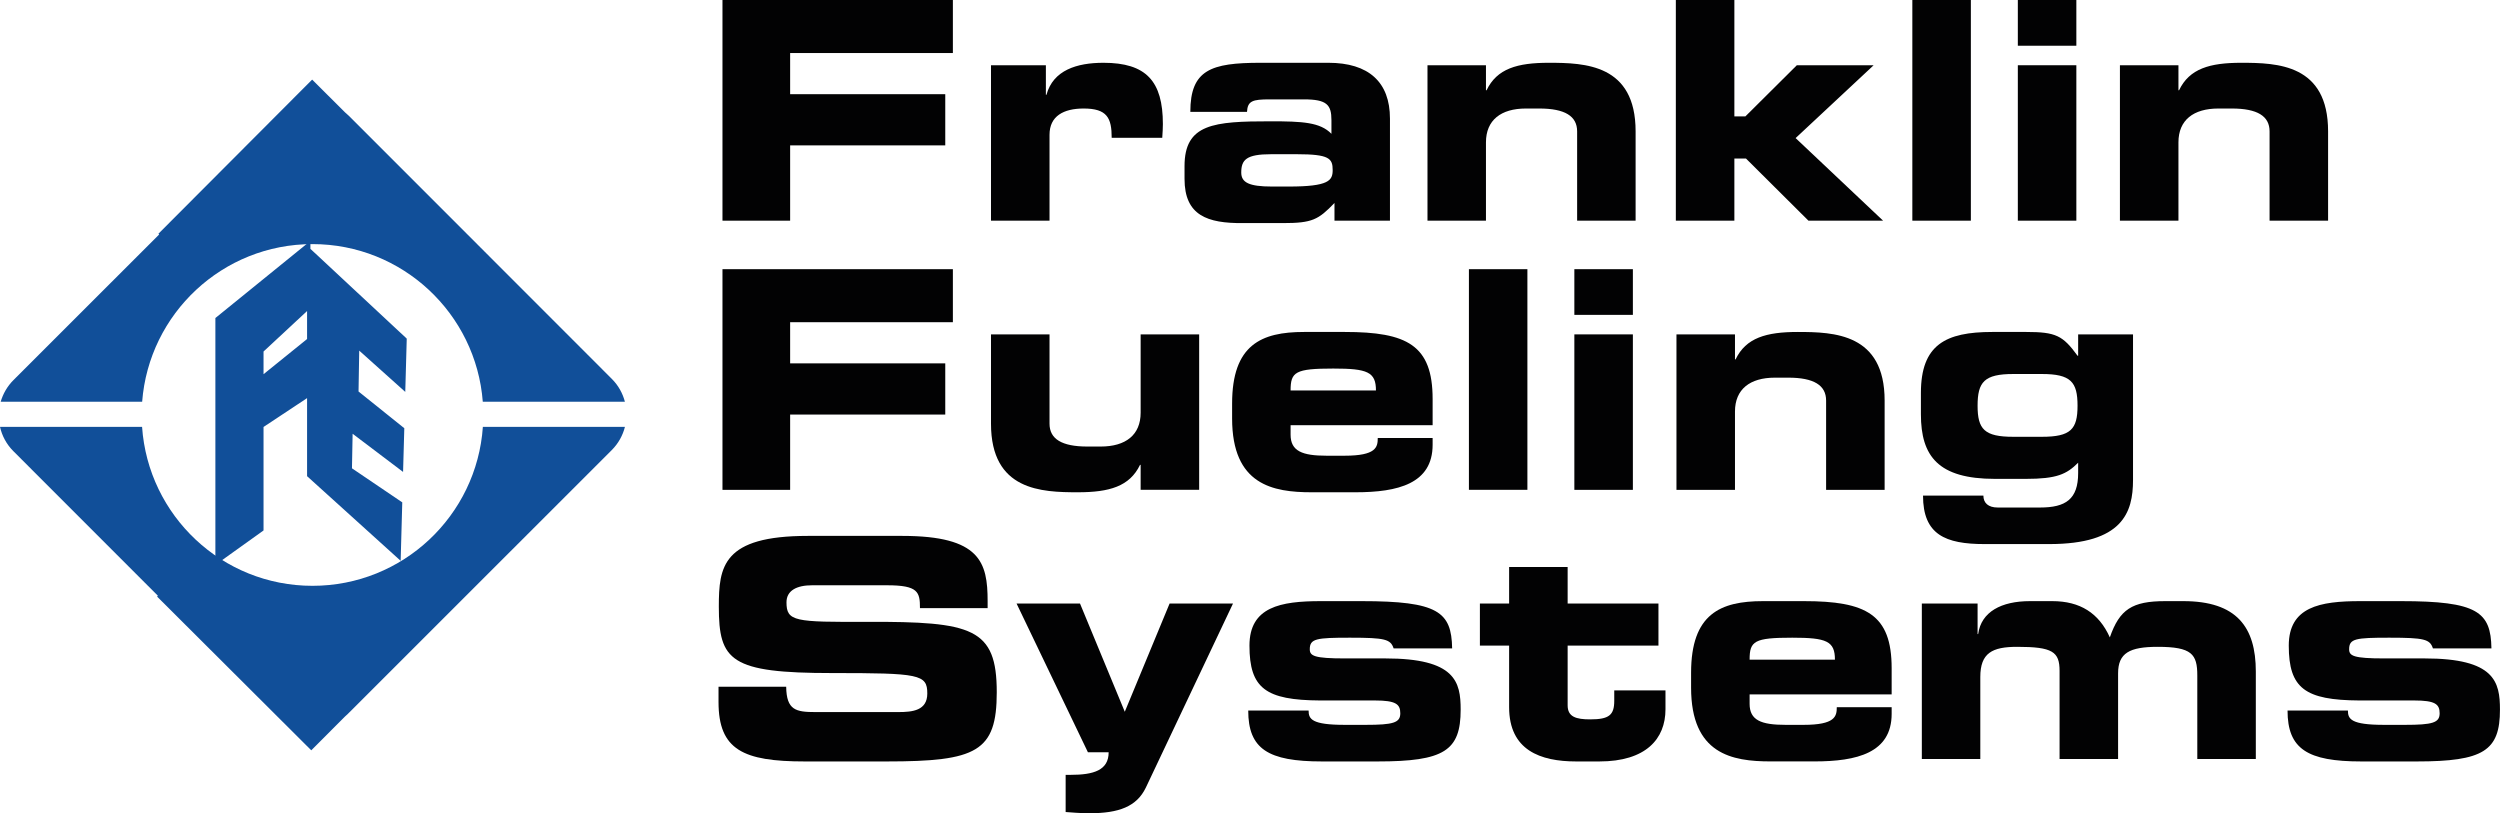
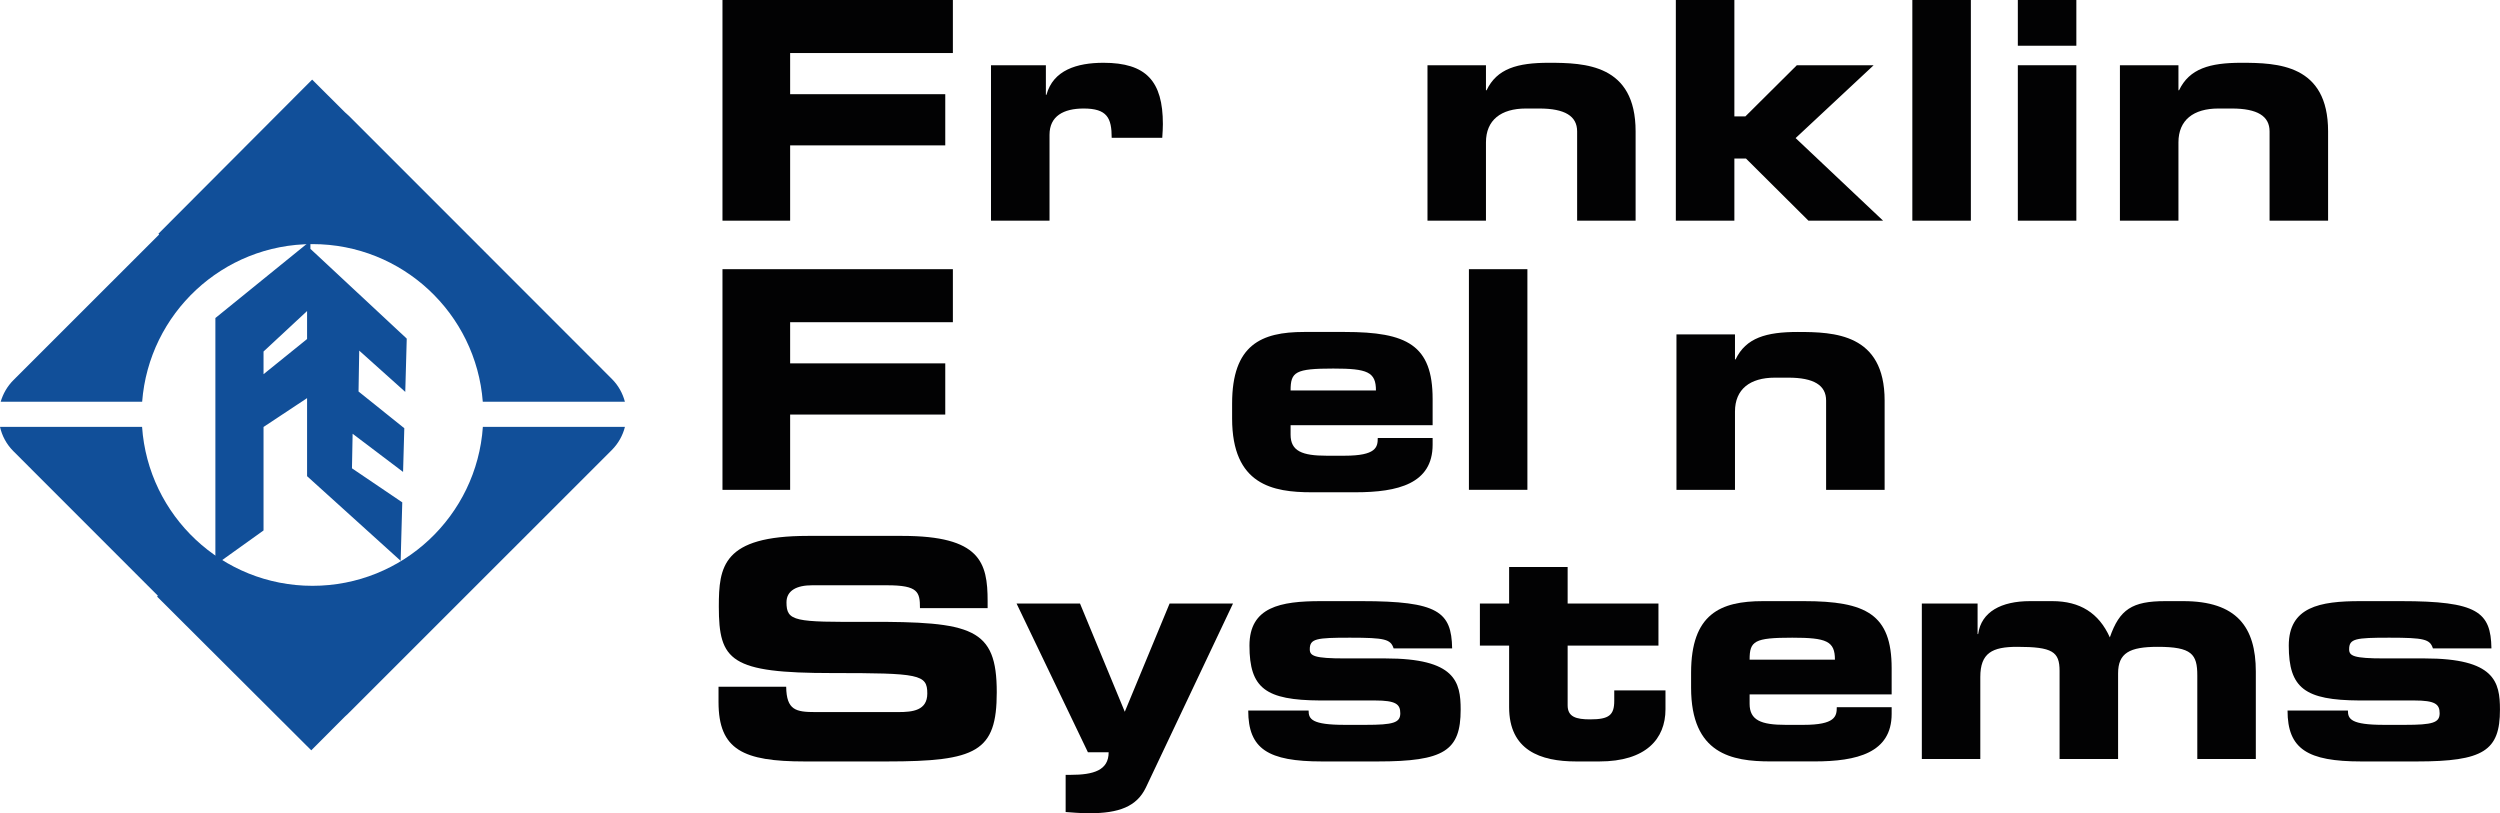
<svg xmlns="http://www.w3.org/2000/svg" width="254.32pt" height="82.73pt" viewBox="0 0 254.32 82.73" version="1.1">
  <defs>
    <clipPath id="clip1">
      <path d="M 103 61 L 126 61 L 126 82.73 L 103 82.73 Z M 103 61 " />
    </clipPath>
    <clipPath id="clip2">
      <path d="M 232 61 L 254.32 61 L 254.32 78 L 232 78 Z M 232 61 " />
    </clipPath>
  </defs>
  <g id="surface1">
    <path style=" stroke:none;fill-rule:nonzero;fill:rgb(6.699%,31%,59.999%);fill-opacity:1;" d="M 31.789 24.832 C 40.934 24.832 48.426 31.898 49.113 40.871 L 63.57 40.871 C 63.348 40.023 62.914 39.219 62.25 38.555 L 47.438 23.734 L 47.098 23.395 L 35.488 11.781 C 35.363 11.656 35.23 11.539 35.098 11.43 L 31.754 8.098 L 16.117 23.777 L 16.191 23.852 L 1.375 38.66 C 0.738 39.297 0.305 40.062 0.07 40.871 L 14.461 40.871 C 15.148 31.898 22.641 24.832 31.789 24.832 " />
    <path style=" stroke:none;fill-rule:nonzero;fill:rgb(0.8%,0.8%,1.199%);fill-opacity:1;" d="M 73.496 0 L 96.934 0 L 96.934 5.395 L 80.379 5.395 L 80.379 9.582 L 96.16 9.582 L 96.16 14.789 L 80.379 14.789 L 80.379 22.449 L 73.496 22.449 " />
    <path style=" stroke:none;fill-rule:nonzero;fill:rgb(0.8%,0.8%,1.199%);fill-opacity:1;" d="M 100.812 6.637 L 106.395 6.637 L 106.395 9.645 L 106.453 9.645 C 107.137 7.133 109.555 6.387 112.254 6.387 C 116.594 6.387 118.297 8.25 118.297 12.621 C 118.297 13.023 118.27 13.457 118.234 14.016 L 113.09 14.016 C 113.09 12 112.625 11.039 110.238 11.039 C 108.191 11.039 106.766 11.812 106.766 13.707 L 106.766 22.449 L 100.812 22.449 " />
-     <path style=" stroke:none;fill-rule:nonzero;fill:rgb(0.8%,0.8%,1.199%);fill-opacity:1;" d="M 131.105 18.977 C 135.199 18.977 135.57 18.355 135.57 17.301 C 135.57 16.121 135.227 15.688 131.941 15.688 L 129.305 15.688 C 126.797 15.688 126.27 16.246 126.27 17.551 C 126.27 18.574 127.074 18.977 129.398 18.977 Z M 120.5 16.898 C 120.5 12.59 123.477 12.34 129.246 12.34 C 132.5 12.34 134.297 12.434 135.445 13.613 L 135.445 12.219 C 135.445 10.664 134.98 10.109 132.656 10.109 L 129.152 10.109 C 127.414 10.109 126.918 10.266 126.855 11.379 L 121.09 11.379 C 121.09 7.102 123.195 6.387 128.223 6.387 L 135.133 6.387 C 139.227 6.387 141.398 8.344 141.398 12.062 L 141.398 22.449 L 135.754 22.449 L 135.754 20.648 C 134.113 22.355 133.492 22.695 130.516 22.695 L 126.453 22.695 C 122.824 22.727 120.5 21.922 120.5 18.199 " />
    <path style=" stroke:none;fill-rule:nonzero;fill:rgb(0.8%,0.8%,1.199%);fill-opacity:1;" d="M 145.215 6.637 L 151.164 6.637 L 151.164 9.18 L 151.227 9.18 C 152.281 6.977 154.359 6.387 157.551 6.387 C 161.242 6.387 166.387 6.543 166.387 13.363 L 166.387 22.449 L 160.438 22.449 L 160.438 13.363 C 160.438 11.812 159.195 11.039 156.59 11.039 L 155.227 11.039 C 152.688 11.039 151.164 12.219 151.164 14.48 L 151.164 22.449 L 145.215 22.449 " />
    <path style=" stroke:none;fill-rule:nonzero;fill:rgb(0.8%,0.8%,1.199%);fill-opacity:1;" d="M 170.48 0 L 176.434 0 L 176.434 11.844 L 177.551 11.844 L 182.789 6.637 L 190.602 6.637 L 182.664 14.047 L 191.562 22.449 L 183.969 22.449 L 177.613 16.125 L 176.434 16.125 L 176.434 22.449 L 170.48 22.449 " />
    <path style=" stroke:none;fill-rule:nonzero;fill:rgb(0.8%,0.8%,1.199%);fill-opacity:1;" d="M 194.539 22.449 L 200.492 22.449 L 200.492 0 L 194.539 0 Z M 194.539 22.449 " />
    <path style=" stroke:none;fill-rule:nonzero;fill:rgb(0.8%,0.8%,1.199%);fill-opacity:1;" d="M 211.223 22.449 L 205.27 22.449 L 205.27 6.637 L 211.223 6.637 Z M 211.223 4.652 L 205.27 4.652 L 205.27 0 L 211.223 0 Z M 211.223 4.652 " />
    <path style=" stroke:none;fill-rule:nonzero;fill:rgb(0.8%,0.8%,1.199%);fill-opacity:1;" d="M 215.656 6.637 L 221.609 6.637 L 221.609 9.18 L 221.672 9.18 C 222.727 6.977 224.805 6.387 227.996 6.387 C 231.688 6.387 236.832 6.543 236.832 13.363 L 236.832 22.449 L 230.879 22.449 L 230.879 13.363 C 230.879 11.812 229.641 11.039 227.035 11.039 L 225.672 11.039 C 223.129 11.039 221.609 12.219 221.609 14.48 L 221.609 22.449 L 215.656 22.449 " />
    <path style=" stroke:none;fill-rule:nonzero;fill:rgb(0.8%,0.8%,1.199%);fill-opacity:1;" d="M 73.496 27.383 L 96.934 27.383 L 96.934 32.777 L 80.379 32.777 L 80.379 36.965 L 96.16 36.965 L 96.16 42.172 L 80.379 42.172 L 80.379 49.832 L 73.496 49.832 " />
-     <path style=" stroke:none;fill-rule:nonzero;fill:rgb(0.8%,0.8%,1.199%);fill-opacity:1;" d="M 121.988 49.828 L 116.035 49.828 L 116.035 47.289 L 115.973 47.289 C 114.918 49.488 112.844 50.078 109.648 50.078 C 105.961 50.078 100.812 49.922 100.812 43.102 L 100.812 34.016 L 106.766 34.016 L 106.766 43.102 C 106.766 44.652 108.008 45.426 110.609 45.426 L 111.973 45.426 C 114.516 45.426 116.035 44.246 116.035 41.984 L 116.035 34.016 L 121.988 34.016 " />
    <path style=" stroke:none;fill-rule:nonzero;fill:rgb(0.8%,0.8%,1.199%);fill-opacity:1;" d="M 139.973 39.723 C 139.973 37.832 139.102 37.492 135.633 37.492 C 131.758 37.492 131.289 37.832 131.289 39.723 Z M 125.34 41.055 C 125.34 35.07 128.312 33.77 132.656 33.77 L 136.809 33.77 C 143.133 33.77 145.738 35.102 145.738 40.59 L 145.738 43.258 L 131.289 43.258 L 131.289 44.219 C 131.289 45.891 132.469 46.359 134.949 46.359 L 136.777 46.359 C 140.004 46.359 140.156 45.488 140.156 44.559 L 145.738 44.559 L 145.738 45.242 C 145.738 49.211 142.203 50.078 137.895 50.078 L 133.43 50.078 C 129.492 50.078 125.34 49.332 125.34 42.574 " />
    <path style=" stroke:none;fill-rule:nonzero;fill:rgb(0.8%,0.8%,1.199%);fill-opacity:1;" d="M 149.43 49.828 L 155.379 49.828 L 155.379 27.383 L 149.43 27.383 Z M 149.43 49.828 " />
-     <path style=" stroke:none;fill-rule:nonzero;fill:rgb(0.8%,0.8%,1.199%);fill-opacity:1;" d="M 166.109 49.832 L 160.156 49.832 L 160.156 34.016 L 166.109 34.016 Z M 166.109 32.031 L 160.156 32.031 L 160.156 27.383 L 166.109 27.383 Z M 166.109 32.031 " />
    <path style=" stroke:none;fill-rule:nonzero;fill:rgb(0.8%,0.8%,1.199%);fill-opacity:1;" d="M 170.543 34.016 L 176.496 34.016 L 176.496 36.559 L 176.559 36.559 C 177.613 34.359 179.688 33.77 182.883 33.77 C 186.57 33.77 191.719 33.926 191.719 40.746 L 191.719 49.832 L 185.766 49.832 L 185.766 40.746 C 185.766 39.195 184.523 38.418 181.922 38.418 L 180.559 38.418 C 178.016 38.418 176.496 39.598 176.496 41.863 L 176.496 49.832 L 170.543 49.832 " />
-     <path style=" stroke:none;fill-rule:nonzero;fill:rgb(0.8%,0.8%,1.199%);fill-opacity:1;" d="M 207.719 44.434 C 210.664 44.434 211.344 43.66 211.344 41.273 C 211.344 38.855 210.664 38.047 207.719 38.047 L 204.801 38.047 C 201.859 38.047 201.176 38.855 201.176 41.273 C 201.176 43.66 201.859 44.434 204.801 44.434 Z M 195.41 39.973 C 195.41 35.07 197.918 33.77 202.664 33.77 L 206.137 33.77 C 209.145 33.77 209.855 34.141 211.344 36.188 L 211.406 36.188 L 211.406 34.02 L 216.988 34.02 L 216.988 48.836 C 216.988 52.125 215.934 55.348 208.461 55.348 L 201.887 55.348 C 197.891 55.348 195.625 54.387 195.625 50.418 L 201.766 50.418 C 201.766 51.164 202.262 51.629 203.223 51.629 L 207.531 51.629 C 210.137 51.629 211.406 50.789 211.406 48.125 L 211.406 47.07 C 210.23 48.246 209.234 48.715 206.074 48.715 L 202.945 48.715 C 197.176 48.715 195.41 46.418 195.41 42.141 " />
    <path style=" stroke:none;fill-rule:nonzero;fill:rgb(0.8%,0.8%,1.199%);fill-opacity:1;" d="M 73.094 69.863 L 79.977 69.863 C 80.008 72.25 80.969 72.438 82.953 72.438 L 91.387 72.438 C 92.844 72.438 94.332 72.281 94.332 70.547 C 94.332 68.594 93.527 68.469 84.656 68.469 C 74.301 68.469 73.125 67.227 73.125 61.711 C 73.125 57.648 73.496 54.516 82.176 54.516 L 91.789 54.516 C 99.727 54.516 100.469 57.215 100.469 61.152 L 100.469 61.863 L 93.586 61.863 C 93.586 60.219 93.402 59.539 90.238 59.539 L 82.609 59.539 C 81.062 59.539 80.008 60.066 80.008 61.273 C 80.008 63.227 80.844 63.289 88.223 63.258 C 98.922 63.227 101.398 63.879 101.398 70.422 C 101.398 76.469 99.355 77.461 90.207 77.461 L 81.867 77.461 C 75.605 77.461 73.094 76.281 73.094 71.414 " />
    <g clip-path="url(#clip1)" clip-rule="nonzero">
      <path style=" stroke:none;fill-rule:nonzero;fill:rgb(0.8%,0.8%,1.199%);fill-opacity:1;" d="M 108.406 78.824 L 108.902 78.824 C 111.262 78.824 112.781 78.359 112.781 76.527 L 110.672 76.527 L 103.414 61.398 L 109.867 61.398 L 114.422 72.406 L 118.98 61.398 L 125.43 61.398 L 116.562 80.125 C 115.633 82.047 113.836 82.73 110.824 82.73 C 109.711 82.73 108.996 82.637 108.406 82.605 " />
    </g>
    <path style=" stroke:none;fill-rule:nonzero;fill:rgb(0.8%,0.8%,1.199%);fill-opacity:1;" d="M 133.121 72.281 C 133.121 73.148 133.43 73.738 136.809 73.738 L 138.918 73.738 C 141.738 73.738 142.449 73.523 142.449 72.562 C 142.449 71.629 141.988 71.258 139.879 71.258 L 134.297 71.258 C 128.746 71.227 127.105 70.02 127.105 65.676 C 127.105 61.738 130.266 61.152 134.359 61.152 L 138.516 61.152 C 146.297 61.152 147.66 62.238 147.723 65.957 L 141.77 65.957 C 141.461 65.027 140.902 64.871 137.336 64.871 C 133.895 64.871 133.242 64.965 133.242 66.051 C 133.242 66.73 133.711 66.98 136.809 66.98 L 140.934 66.98 C 148.062 66.98 148.59 69.367 148.59 72.188 C 148.59 76.375 146.914 77.461 140.129 77.461 L 134.48 77.461 C 128.996 77.461 126.98 76.188 126.98 72.281 " />
    <path style=" stroke:none;fill-rule:nonzero;fill:rgb(0.8%,0.8%,1.199%);fill-opacity:1;" d="M 153.52 65.676 L 150.547 65.676 L 150.547 61.398 L 153.52 61.398 L 153.52 57.68 L 159.473 57.68 L 159.473 61.398 L 168.711 61.398 L 168.711 65.676 L 159.473 65.676 L 159.473 71.754 C 159.473 72.934 160.34 73.18 161.77 73.18 C 163.688 73.18 164.215 72.746 164.215 71.289 L 164.215 70.234 L 169.426 70.234 L 169.426 72.156 C 169.426 75.164 167.441 77.461 162.695 77.461 L 160.34 77.461 C 156.684 77.461 153.52 76.312 153.52 71.941 " />
    <path style=" stroke:none;fill-rule:nonzero;fill:rgb(0.8%,0.8%,1.199%);fill-opacity:1;" d="M 186.664 67.105 C 186.664 65.211 185.797 64.871 182.324 64.871 C 178.449 64.871 177.984 65.211 177.984 67.105 Z M 172.031 68.438 C 172.031 62.453 175.008 61.152 179.348 61.152 L 183.504 61.152 C 189.828 61.152 192.434 62.484 192.434 67.973 L 192.434 70.637 L 177.984 70.637 L 177.984 71.598 C 177.984 73.273 179.16 73.738 181.645 73.738 L 183.469 73.738 C 186.695 73.738 186.852 72.871 186.852 71.941 L 192.434 71.941 L 192.434 72.621 C 192.434 76.59 188.898 77.457 184.586 77.457 L 180.121 77.457 C 176.188 77.457 172.031 76.715 172.031 69.957 " />
    <path style=" stroke:none;fill-rule:nonzero;fill:rgb(0.8%,0.8%,1.199%);fill-opacity:1;" d="M 195.504 61.398 L 201.176 61.398 L 201.176 64.5 L 201.234 64.5 C 201.547 62.234 203.594 61.152 206.508 61.152 L 208.773 61.152 C 211.594 61.152 213.516 62.359 214.629 64.84 C 215.621 61.988 216.895 61.152 220.273 61.152 L 222.105 61.152 C 227.527 61.152 229.48 63.785 229.48 68.312 L 229.48 77.211 L 223.527 77.211 L 223.527 68.715 C 223.527 66.547 222.973 65.801 219.5 65.801 C 216.645 65.801 215.469 66.422 215.469 68.5 L 215.469 77.211 L 209.516 77.211 L 209.516 68.25 C 209.516 66.297 208.801 65.801 205.203 65.801 C 202.664 65.801 201.453 66.422 201.453 68.871 L 201.453 77.211 L 195.504 77.211 " />
    <g clip-path="url(#clip2)" clip-rule="nonzero">
      <path style=" stroke:none;fill-rule:nonzero;fill:rgb(0.8%,0.8%,1.199%);fill-opacity:1;" d="M 238.848 72.281 C 238.848 73.148 239.156 73.738 242.535 73.738 L 244.645 73.738 C 247.465 73.738 248.18 73.523 248.18 72.562 C 248.18 71.629 247.715 71.258 245.605 71.258 L 240.023 71.258 C 234.477 71.227 232.832 70.02 232.832 65.676 C 232.832 61.738 235.992 61.152 240.09 61.152 L 244.242 61.152 C 252.023 61.152 253.387 62.238 253.449 65.957 L 247.496 65.957 C 247.188 65.027 246.629 64.871 243.062 64.871 C 239.621 64.871 238.973 64.965 238.973 66.051 C 238.973 66.73 239.438 66.98 242.535 66.98 L 246.66 66.98 C 253.789 66.98 254.316 69.367 254.316 72.188 C 254.316 76.375 252.645 77.461 245.855 77.461 L 240.211 77.461 C 234.723 77.461 232.707 76.188 232.707 72.281 " />
    </g>
    <path style=" stroke:none;fill-rule:nonzero;fill:rgb(6.699%,31%,59.999%);fill-opacity:1;" d="M 49.121 43.422 C 48.5 52.457 40.98 59.594 31.789 59.594 C 22.594 59.594 15.074 52.457 14.453 43.422 L 0 43.422 C 0.203 44.328 0.652 45.188 1.359 45.895 L 16.062 60.605 L 15.98 60.688 L 31.664 76.328 L 35.09 72.895 C 35.18 72.816 35.27 72.738 35.352 72.656 L 62.23 45.789 C 62.91 45.109 63.355 44.289 63.574 43.422 " />
    <path style=" stroke:none;fill-rule:nonzero;fill:rgb(6.699%,31%,59.999%);fill-opacity:1;" d="M 31.238 34.488 L 26.809 38.066 L 26.809 35.758 L 31.238 31.641 Z M 35.805 47.641 L 35.871 44.125 L 41.004 48.008 L 41.129 43.562 L 36.473 39.828 L 36.543 35.668 L 41.227 39.867 L 41.375 34.531 L 41.375 34.445 L 31.578 25.316 L 31.578 24.508 L 21.91 32.352 L 21.91 57.469 L 26.809 53.961 L 26.809 43.434 L 31.238 40.5 L 31.238 48.441 L 40.758 57.051 L 40.922 51.105 " />
  </g>
</svg>